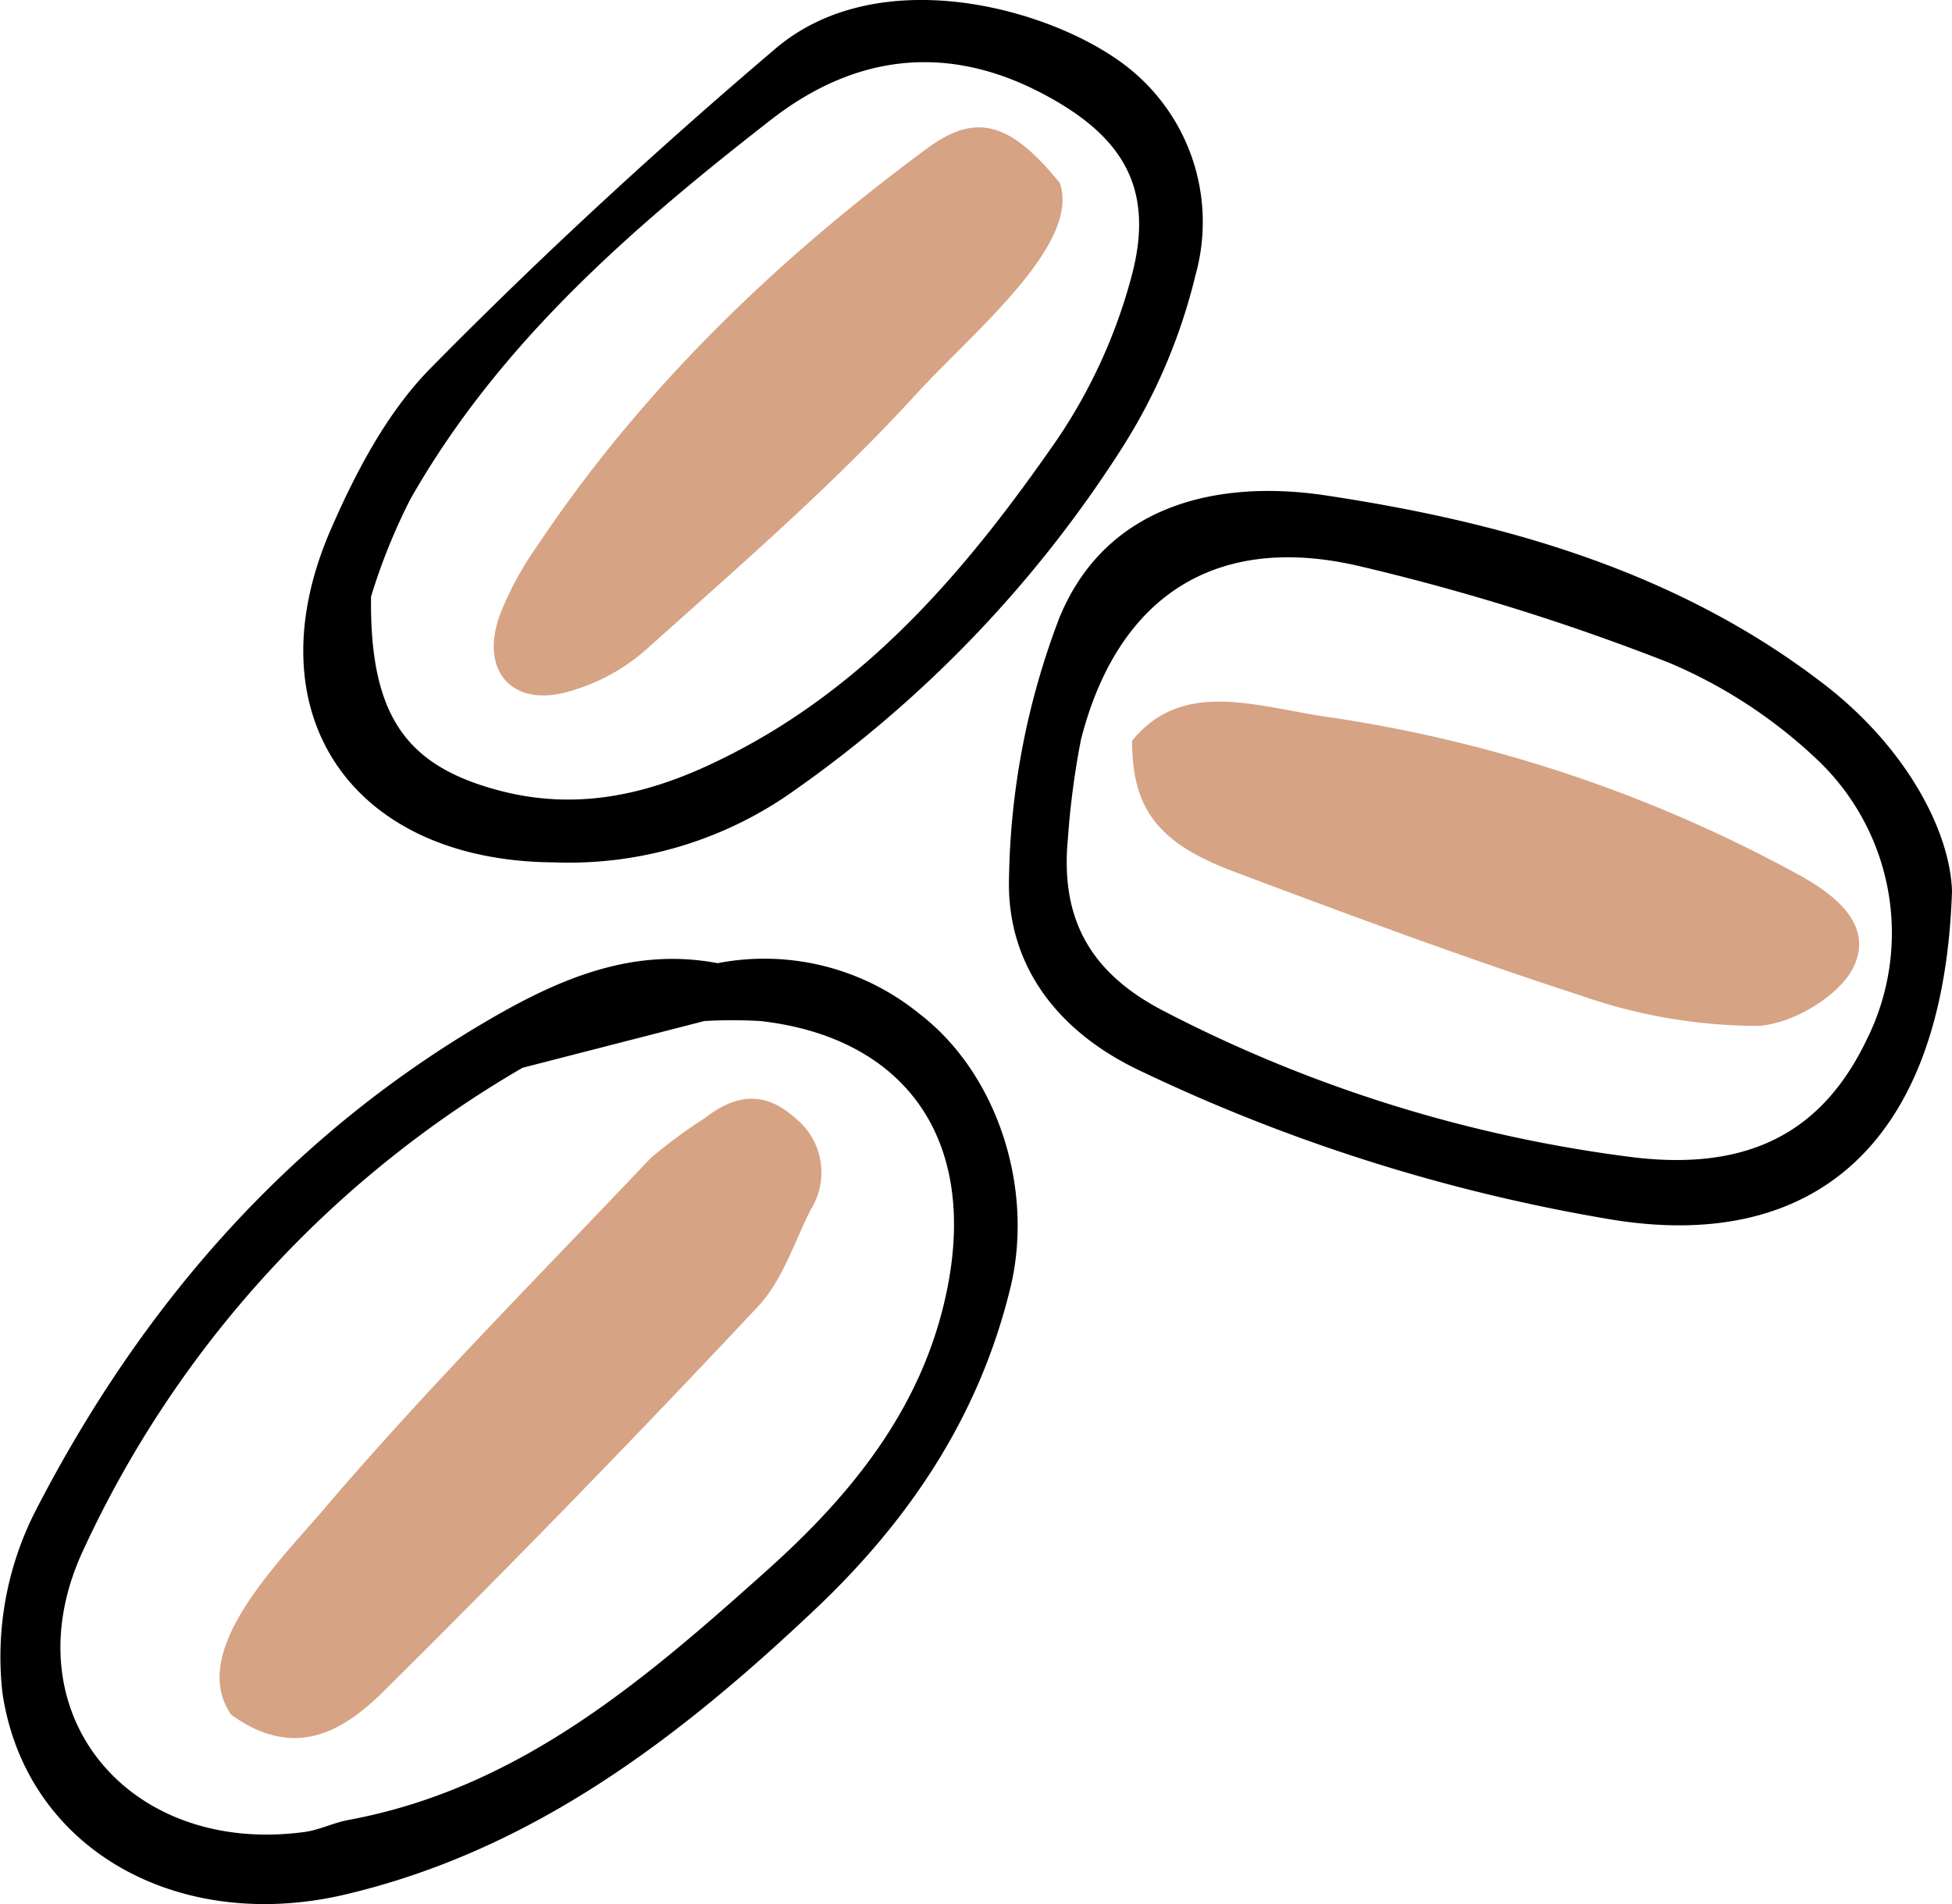
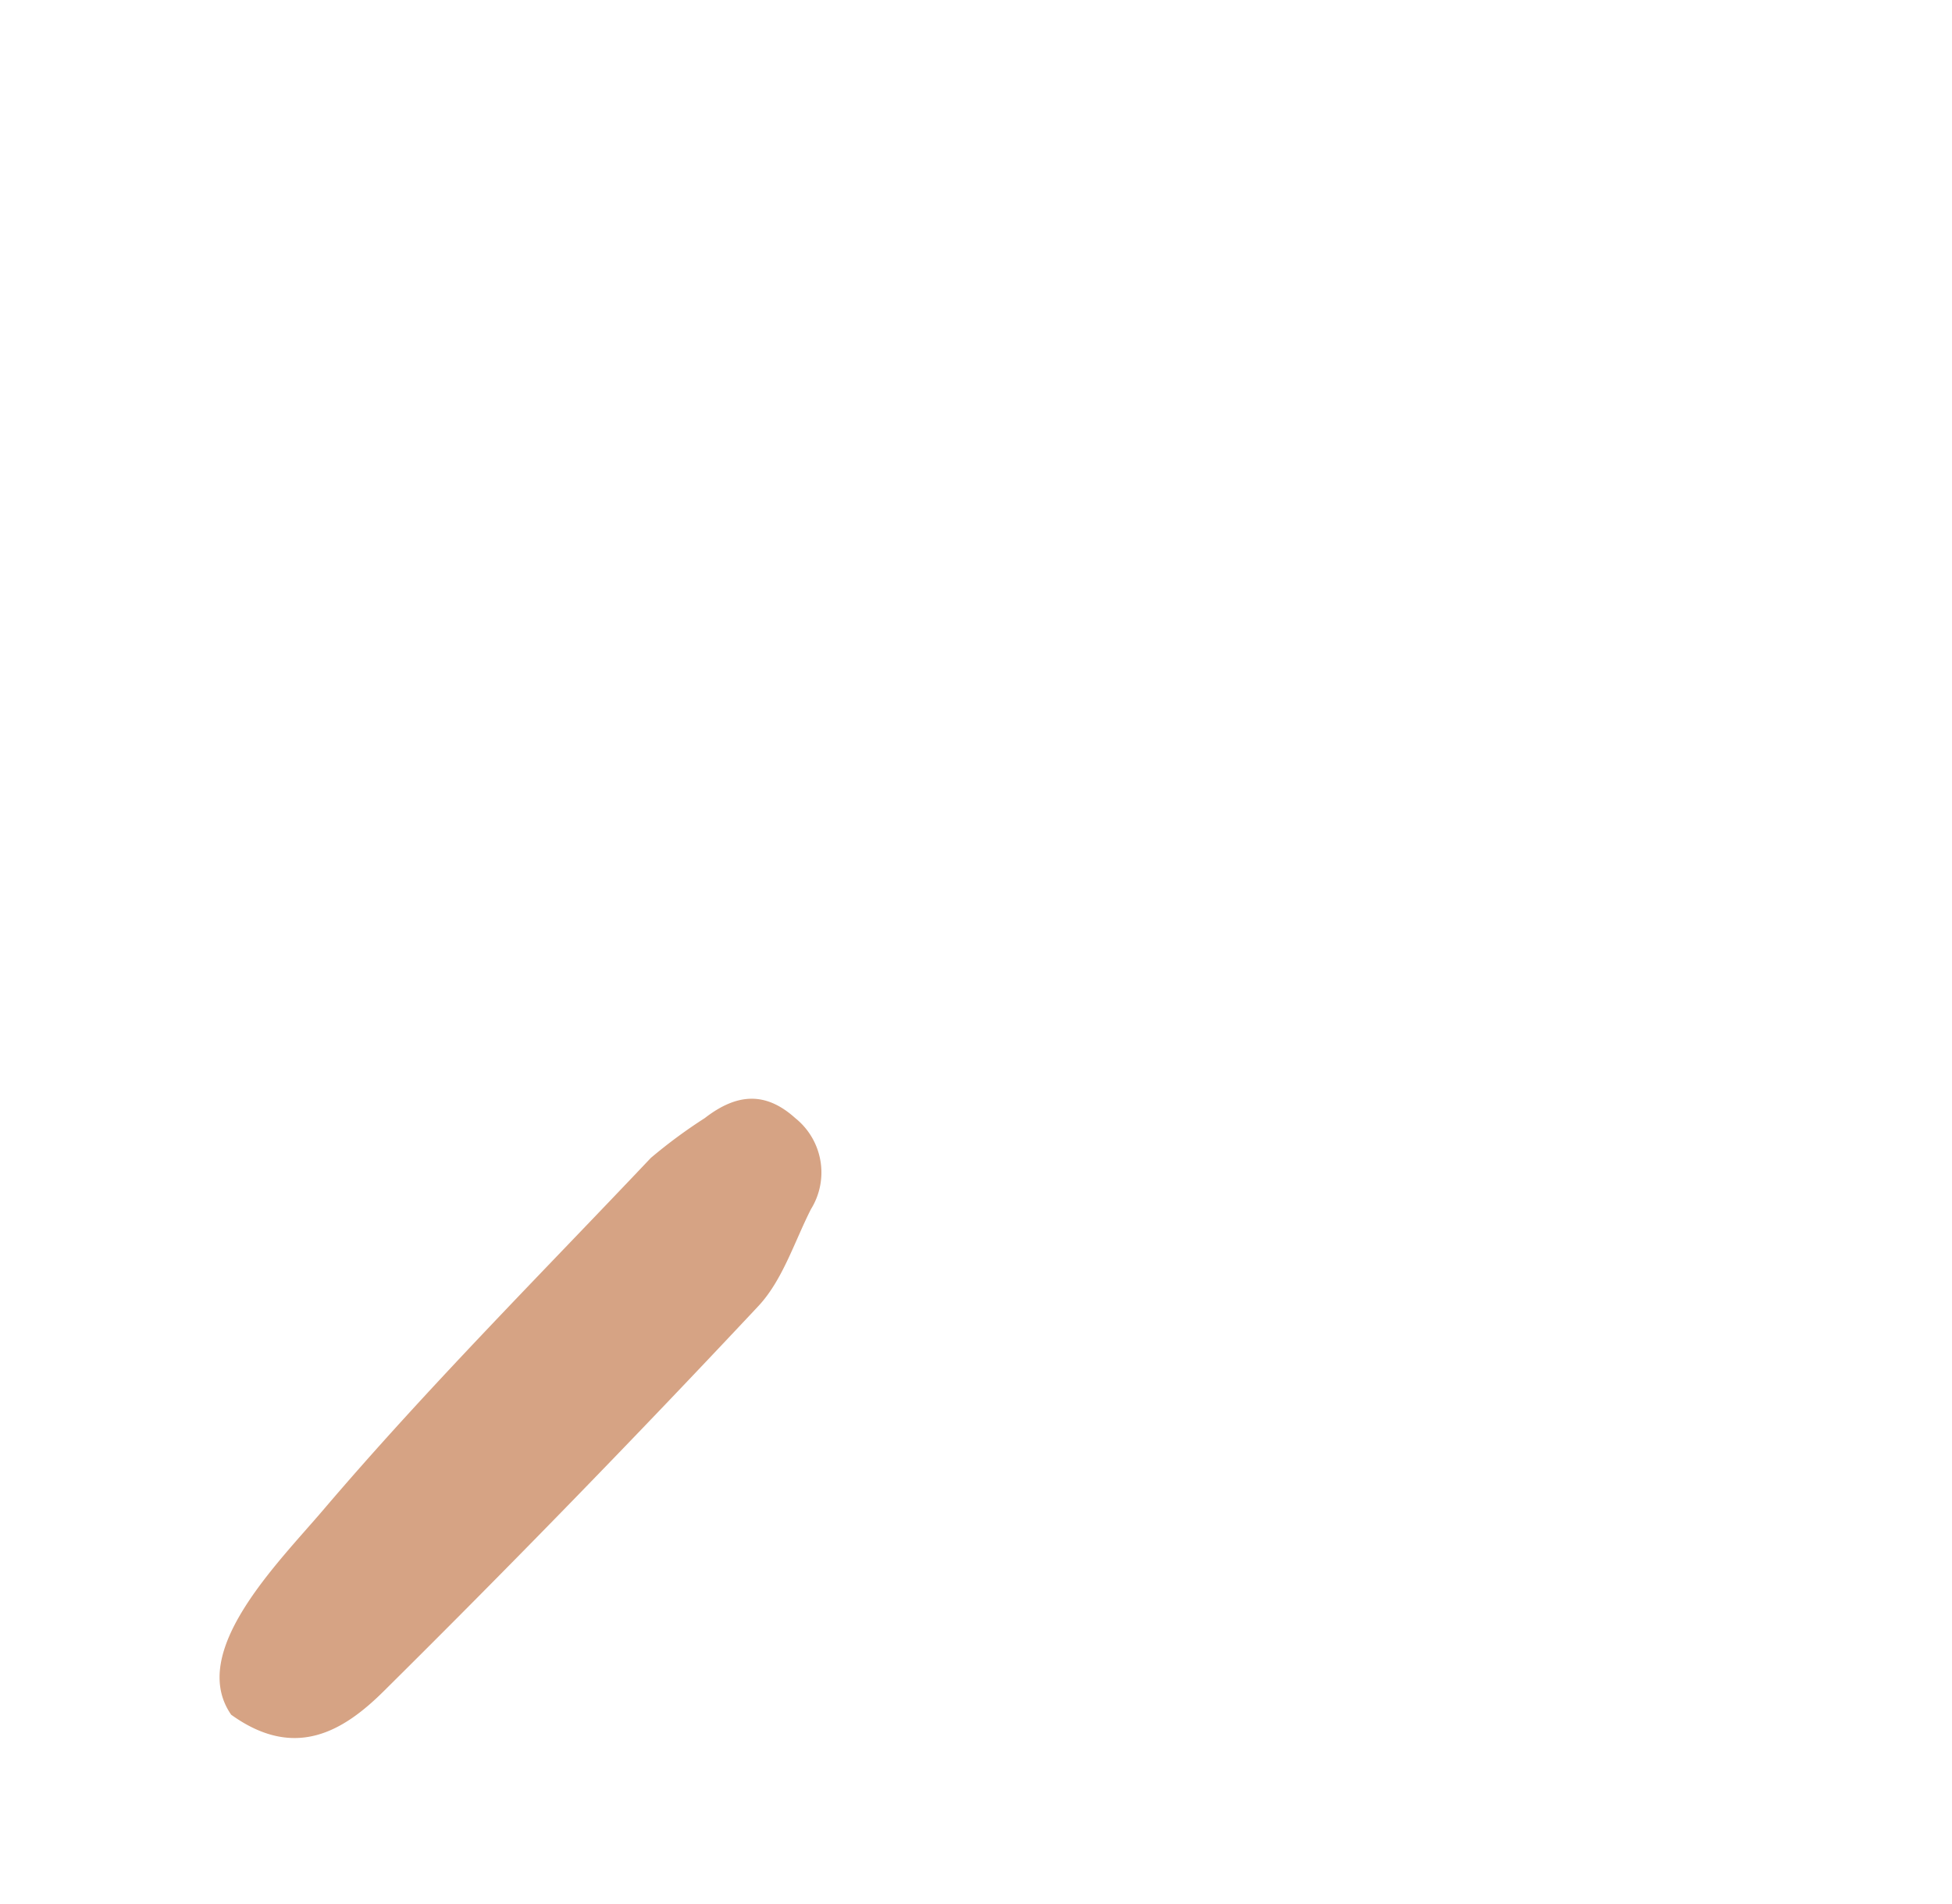
<svg xmlns="http://www.w3.org/2000/svg" viewBox="0 0 124.47 121.44">
  <defs>
    <style>.cls-1,.cls-2{fill-rule:evenodd;}.cls-2{fill:#d6a384;}</style>
  </defs>
  <title>Recurso 7ICONOSS2</title>
  <g id="Capa_2" data-name="Capa 2">
    <g id="Capa_1-2" data-name="Capa 1">
-       <path class="cls-1" d="M45.76,61.43a15.66,15.66,0,0,1,12.87,3.23c4.94,3.79,7.27,11,5.85,17.25-2,8.47-6.62,15.24-12.79,21C43.1,111,33.82,118.05,22,120.83,11.41,123.32,1.66,118,.16,108a20.47,20.47,0,0,1,2.1-11.63c6.66-12.94,15.93-23.7,28.66-31.18C35.55,62.46,40.29,60.39,45.76,61.43ZM33.32,68.1a69,69,0,0,0-28,30.74c-4.8,10.27,2.77,19.53,14.1,18,.94-.13,1.83-.58,2.76-.76,10.88-2,18.86-8.88,26.72-15.92,5.42-4.85,9.92-10.38,11.46-17.76,2.09-10-2.9-16.27-11.87-17.28a30.53,30.53,0,0,0-3.58,0" />
-       <path class="cls-1" d="M124.47,56.83c-.53,16.17-8.86,23.08-21.77,20.94a112.72,112.72,0,0,1-30-9.48C67.43,65.8,64.18,61.55,64.34,56a48.42,48.42,0,0,1,3.22-16.62c3-7.27,10.2-8.81,17-7.78C95.9,33.31,107,36.43,116.39,43.7,121.61,47.75,124.35,53.05,124.47,56.83ZM68.09,53.55c-.48,5.16,1.51,8.59,6.25,11a89,89,0,0,0,29.89,9.27c7.37.86,12-1.67,14.8-7.51a15.22,15.22,0,0,0-3.1-17.81,31.58,31.58,0,0,0-9.52-6.24,144.53,144.53,0,0,0-19.8-6.17c-9.16-2.12-15.36,2-17.68,11.07A52.18,52.18,0,0,0,68.09,53.55Z" />
-       <path class="cls-1" d="M35.31,55C22.42,54.91,16,45.52,21.08,33.8c1.6-3.68,3.6-7.5,6.37-10.31,7-7.11,14.39-13.92,22-20.39C56.25-2.68,67.67.69,72.23,4.55a12.57,12.57,0,0,1,4,13,36.35,36.35,0,0,1-4.74,11.11A77.7,77.7,0,0,1,50.81,50.3,24.75,24.75,0,0,1,35.31,55ZM23.66,38.05c-.1,7.58,2.26,10.69,7.78,12.26,4.84,1.39,9.33.56,13.86-1.56C55,44.23,61.58,36.45,67.43,28a34.28,34.28,0,0,0,4.69-10.25c1.55-5.63-.42-9-5.53-11.72C60.38,2.71,54.47,3.5,49.16,7.64c-8.86,6.9-17.35,14.25-23,24.21A38.09,38.09,0,0,0,23.66,38.05Z" />
      <path class="cls-2" d="M14.74,109.36c-2.77-4,2.93-9.61,5.88-13.07,6.62-7.77,13.84-15,20.88-22.44a32.5,32.5,0,0,1,3.44-2.54c2-1.55,3.84-1.74,5.77,0a4.44,4.44,0,0,1,1,5.81c-1.07,2.11-1.82,4.57-3.4,6.23Q36.64,95.8,24.5,107.83C21.92,110.4,18.82,112.3,14.74,109.36Z" />
-       <path class="cls-2" d="M72.19,47.24c3.25-4,8-2.14,12.56-1.5a89.36,89.36,0,0,1,29.74,9.94c2.53,1.35,5,3.3,3.7,6-.92,1.88-4,3.69-6.18,3.75a34.34,34.34,0,0,1-11.19-1.93C93.33,61.07,86,58.34,78.6,55.56,73.67,53.7,72.19,51.42,72.19,47.24Z" />
-       <path class="cls-2" d="M67.58,11.67c1.35,3.94-5.58,9.54-9.19,13.5-5.31,5.81-11.33,11-17.18,16.25a12.52,12.52,0,0,1-5,2.7c-3.58,1-5.59-1.34-4.36-4.84a20.63,20.63,0,0,1,2.37-4.41c6.72-10.08,15.3-18.33,25-25.48C62.3,7.16,64.48,7.85,67.58,11.67Z" />
    </g>
  </g>
</svg>